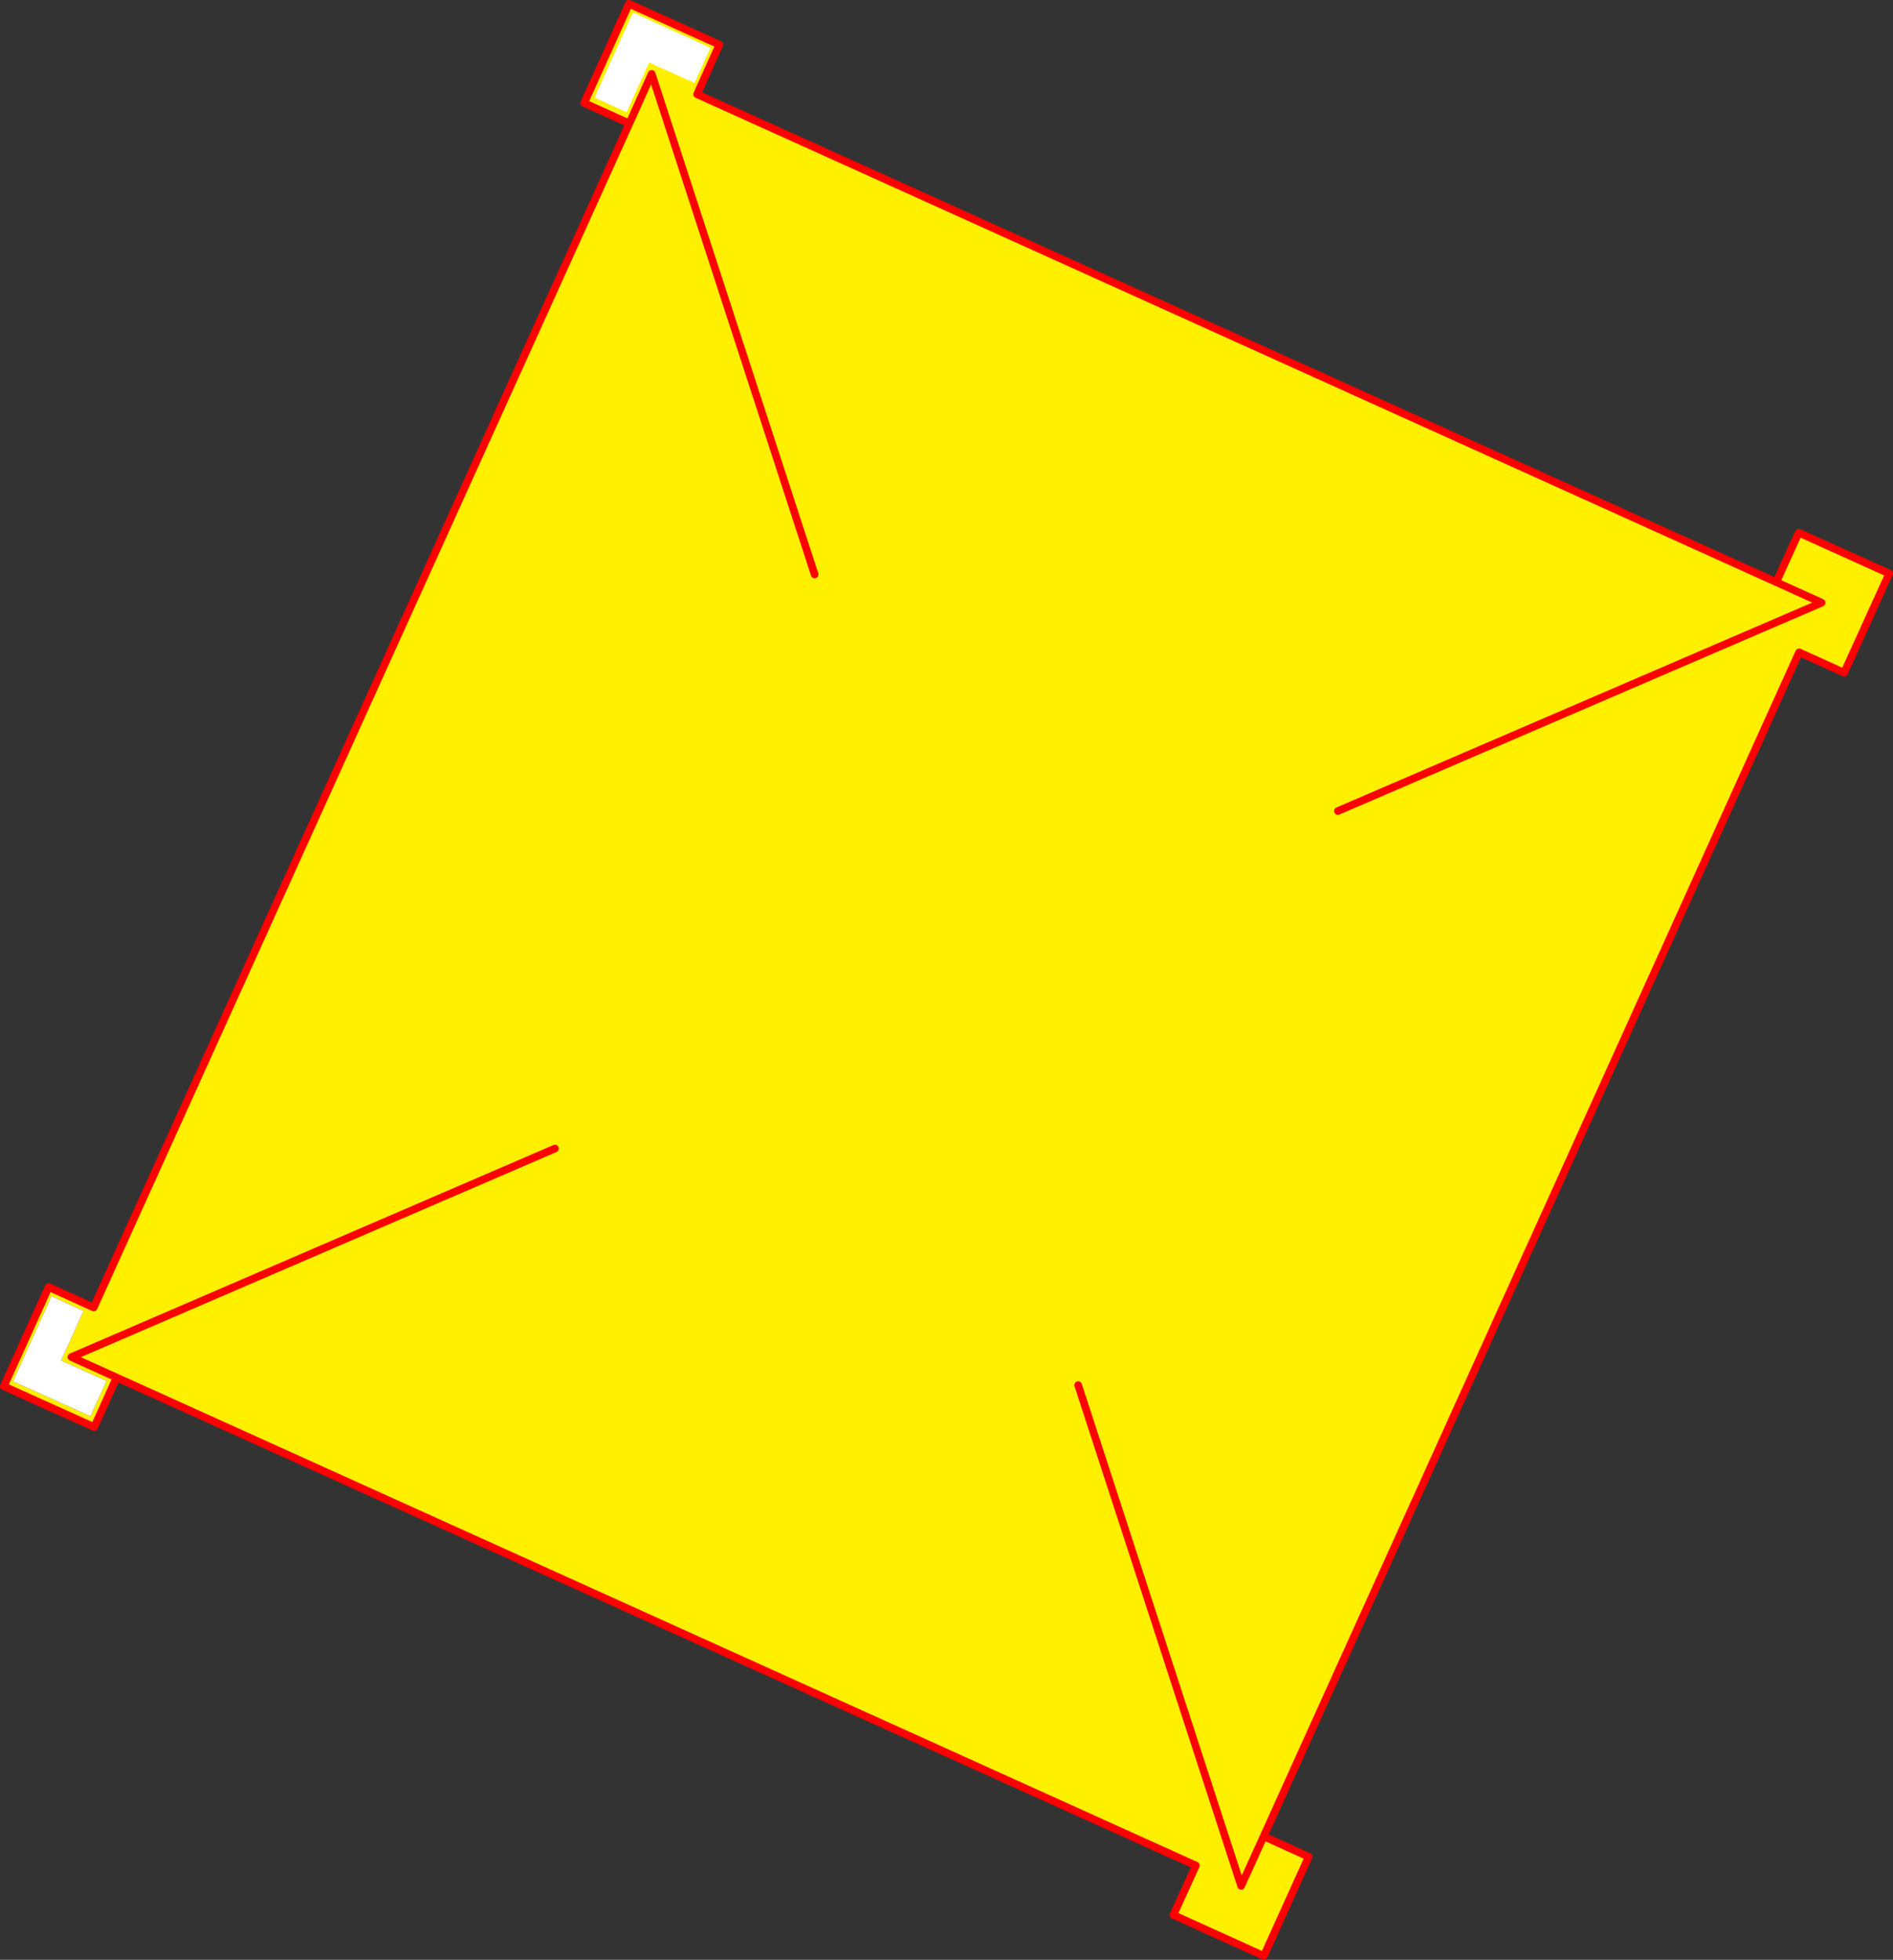
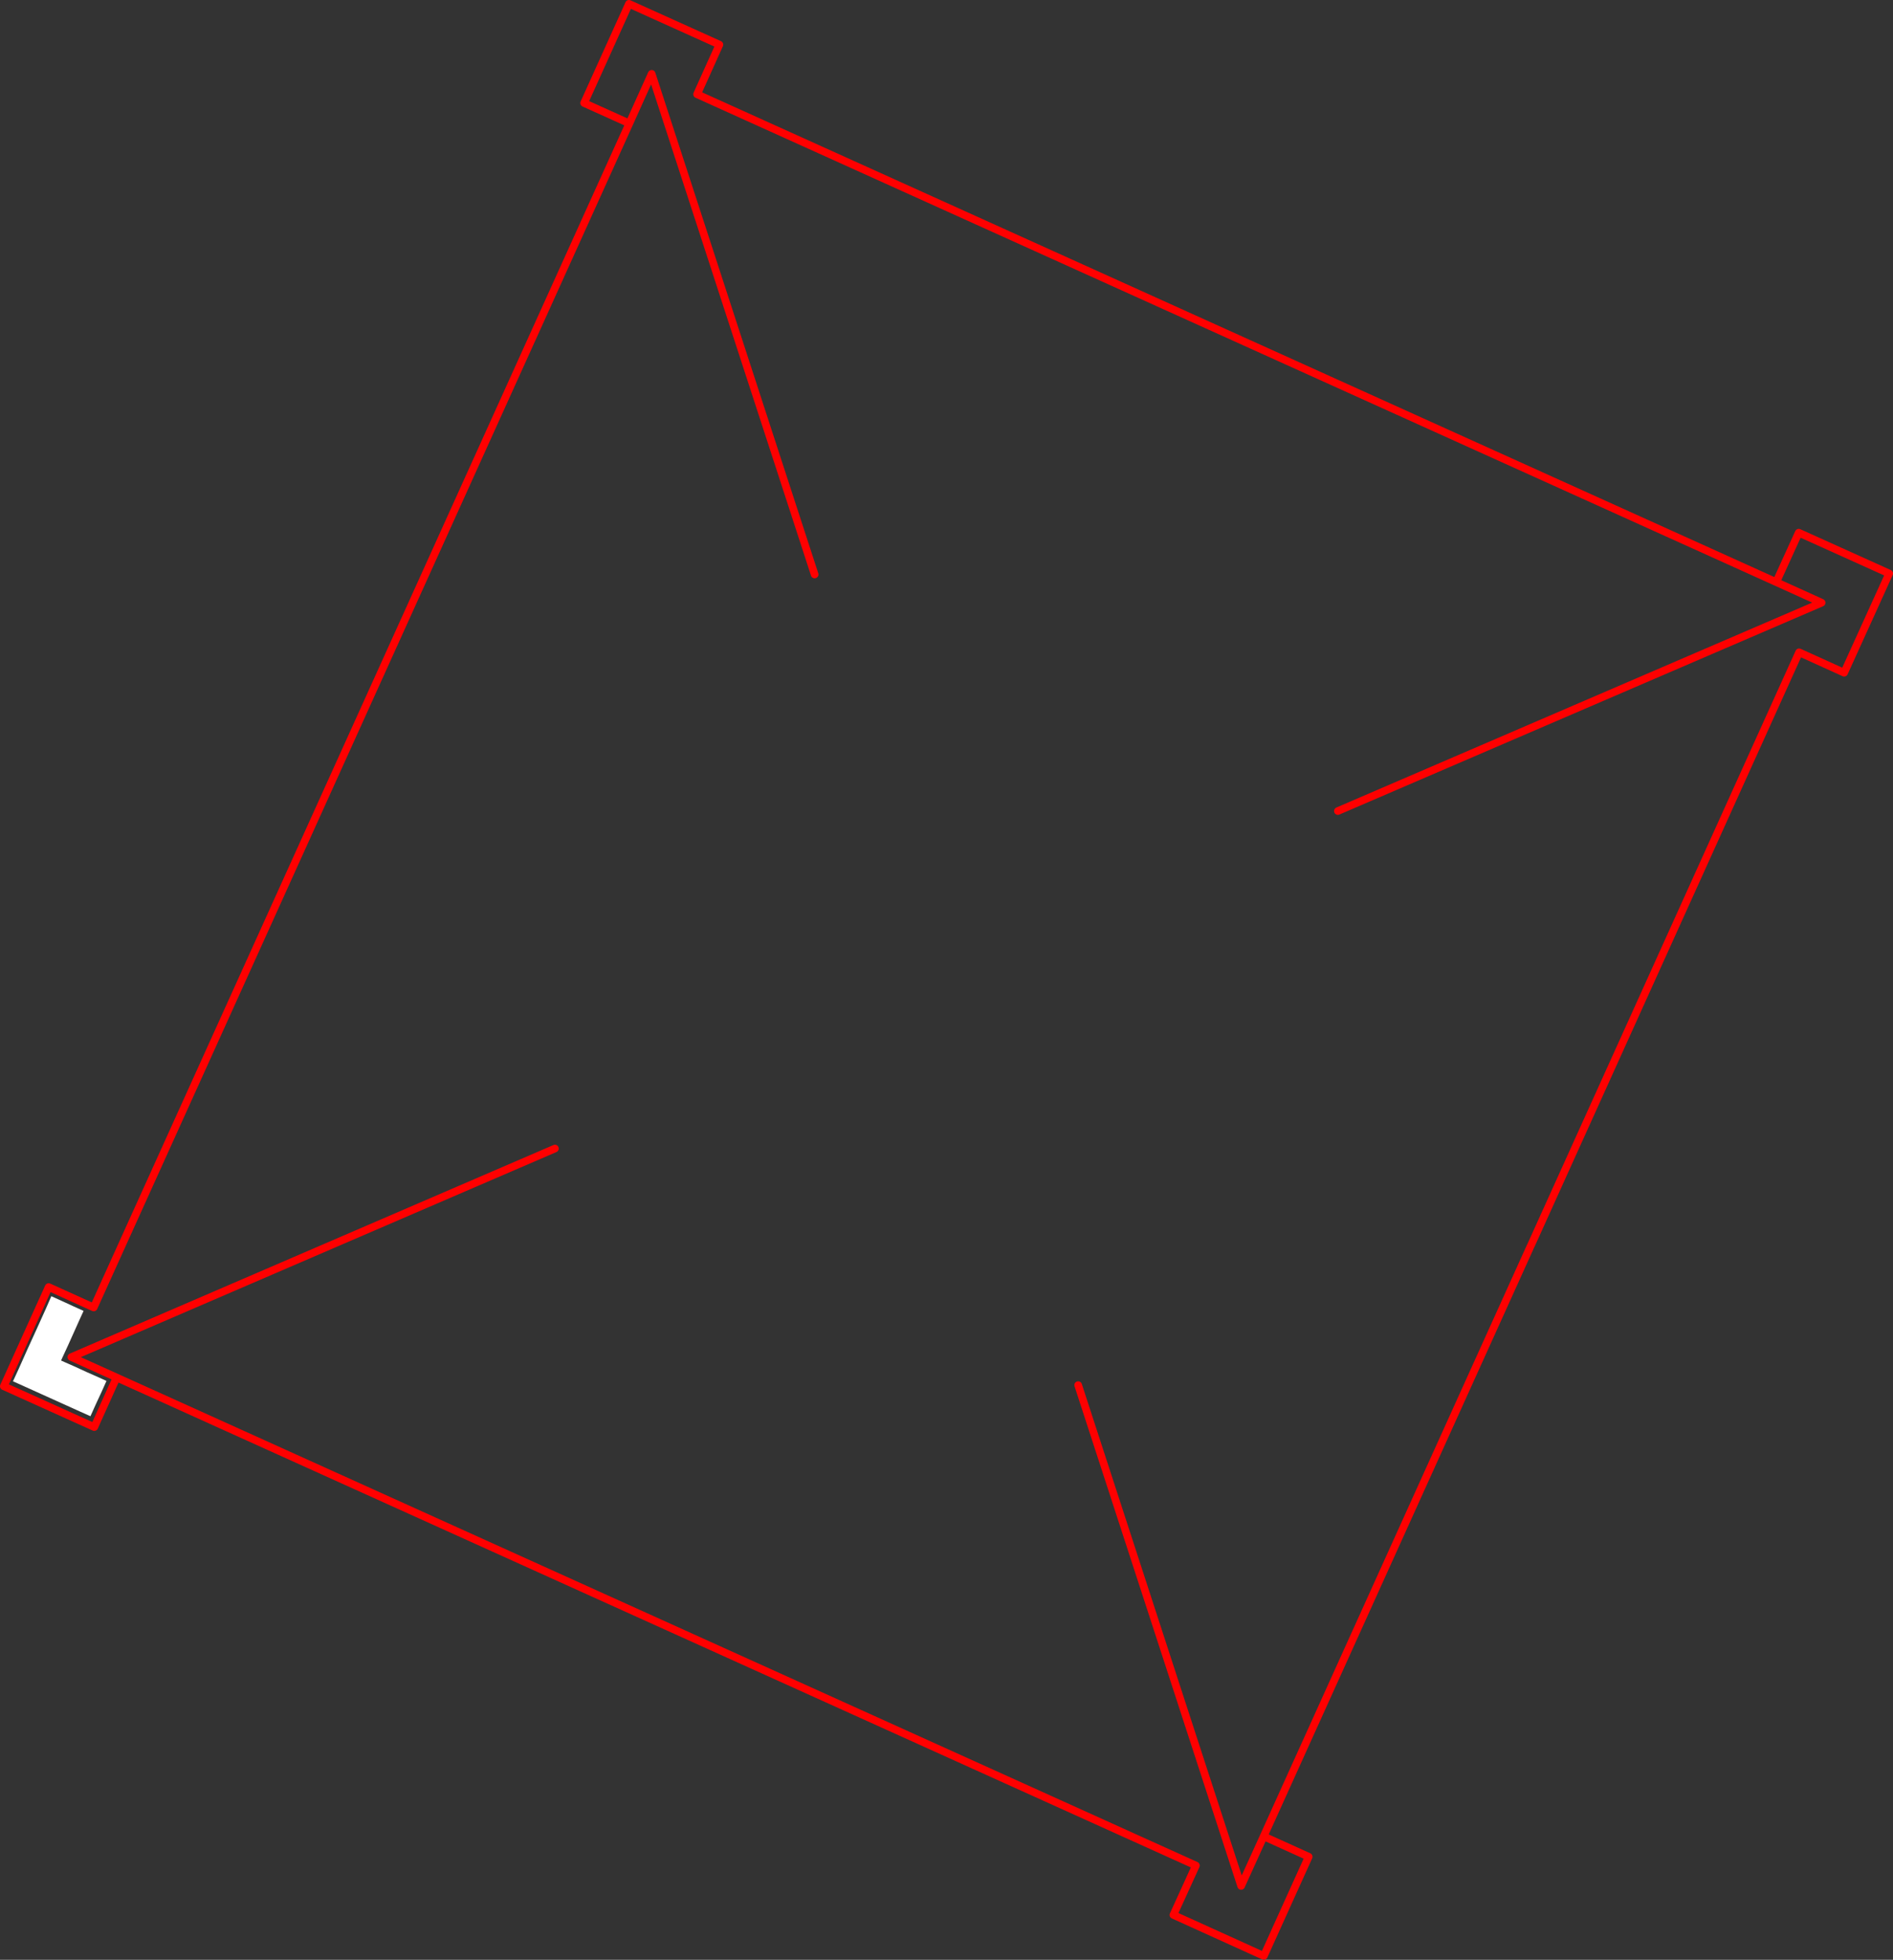
<svg xmlns="http://www.w3.org/2000/svg" height="513.6px" width="496.0px">
  <rect width="100%" height="100%" fill="#333333" stroke="none" />
  <g transform="matrix(1.0, 0.0, 0.0, 1.0, -115.9, -25.15)">
-     <path d="M466.45 237.7 L593.2 183.1 581.3 177.7 593.2 183.1 466.45 237.7 M516.95 351.7 L447.0 506.4 458.8 511.75 447.05 537.75 423.35 527.0 429.25 514.05 146.45 386.15 140.6 399.15 116.9 388.45 128.65 362.45 140.45 367.8 280.8 57.5 268.95 52.15 280.7 26.15 304.4 36.85 298.55 49.85 581.3 177.7 587.2 164.75 610.9 175.45 599.1 201.45 Q593.2 198.8 587.3 196.1 L517.1 351.4 516.2 351.0 516.15 351.05 516.8 351.7 516.95 351.7 M329.35 175.7 L286.65 44.5 280.8 57.5 286.65 44.5 329.35 175.7 M119.3 387.15 L122.2 388.45 126.85 390.55 132.05 392.9 136.7 395.0 139.6 396.3 140.9 393.4 142.5 389.95 143.8 387.05 141.6 386.05 138.55 384.7 135.4 383.25 132.9 382.15 131.9 381.7 132.4 380.6 133.65 377.9 135.2 374.45 136.7 371.1 137.8 368.7 135.15 367.5 132.0 366.05 129.35 364.85 127.95 368.05 125.65 373.15 123.05 378.85 120.75 384.0 119.3 387.15 M398.4 388.15 L441.1 519.4 447.0 506.4 441.1 519.4 398.4 388.15 M261.3 326.15 L134.6 380.8 146.45 386.15 134.6 380.8 261.3 326.15" fill="#fff000" fill-rule="evenodd" stroke="none" />
    <path d="M119.3 387.15 L120.75 384.0 123.05 378.85 125.65 373.15 127.95 368.05 129.35 364.85 132.0 366.05 135.15 367.5 137.8 368.7 136.7 371.1 135.2 374.45 133.65 377.9 132.4 380.6 131.9 381.7 132.9 382.15 135.4 383.25 138.55 384.7 141.6 386.05 143.8 387.05 142.5 389.95 140.9 393.4 139.6 396.3 136.7 395.0 132.05 392.9 126.85 390.55 122.2 388.45 119.3 387.15" fill="#ffffff" fill-rule="evenodd" stroke="none" />
    <path d="M581.3 177.7 L593.2 183.1 466.45 237.7 M516.95 351.7 L447.0 506.4 458.8 511.75 447.05 537.75 423.35 527.0 429.25 514.05 146.45 386.15 140.6 399.15 116.9 388.45 128.65 362.45 140.45 367.8 280.8 57.5 268.95 52.15 280.7 26.15 304.4 36.85 298.55 49.85 581.3 177.7 587.2 164.75 610.9 175.45 599.1 201.45 Q593.2 198.8 587.3 196.1 L517.1 351.4 M280.8 57.5 L286.65 44.5 329.35 175.7 M146.45 386.15 L134.6 380.8 261.3 326.15 M447.0 506.4 L441.1 519.4 398.4 388.15" fill="none" stroke="#ff0000" stroke-linecap="round" stroke-linejoin="round" stroke-width="2.0" />
-     <path d="M294.5 34.2 L299.15 36.35 302.05 37.65 300.75 40.55 299.2 44.0 297.85 46.9 295.65 45.9 292.6 44.5 289.45 43.1 287.0 42.0 286.0 41.55 285.5 42.6 284.3 45.3 282.7 48.8 281.2 52.15 280.1 54.55 277.45 53.35 274.3 51.9 271.7 50.75 273.1 47.55 275.4 42.45 278.0 36.7 280.3 31.6 281.75 28.45 284.65 29.75 289.3 31.85 294.5 34.2" fill="#ffffff" fill-rule="evenodd" stroke="none" />
  </g>
</svg>